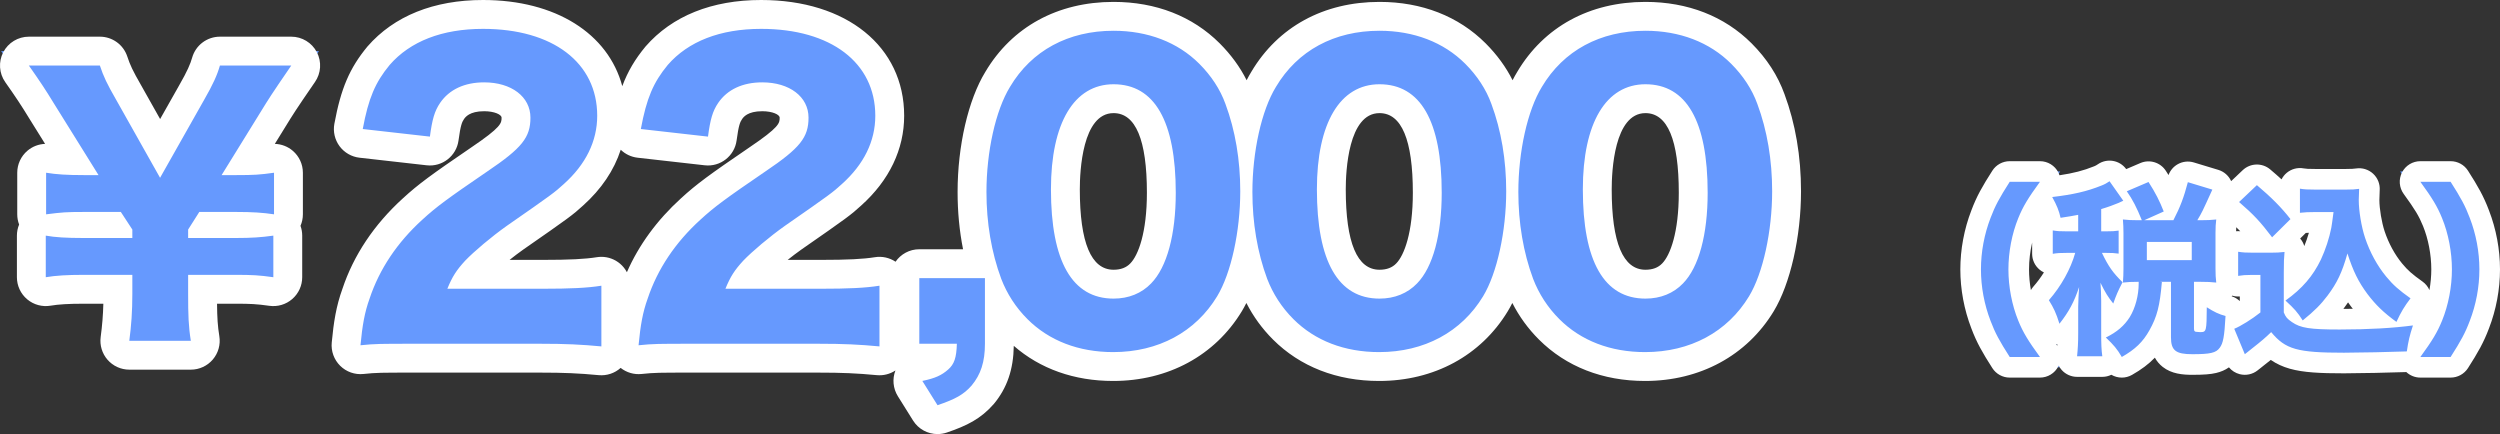
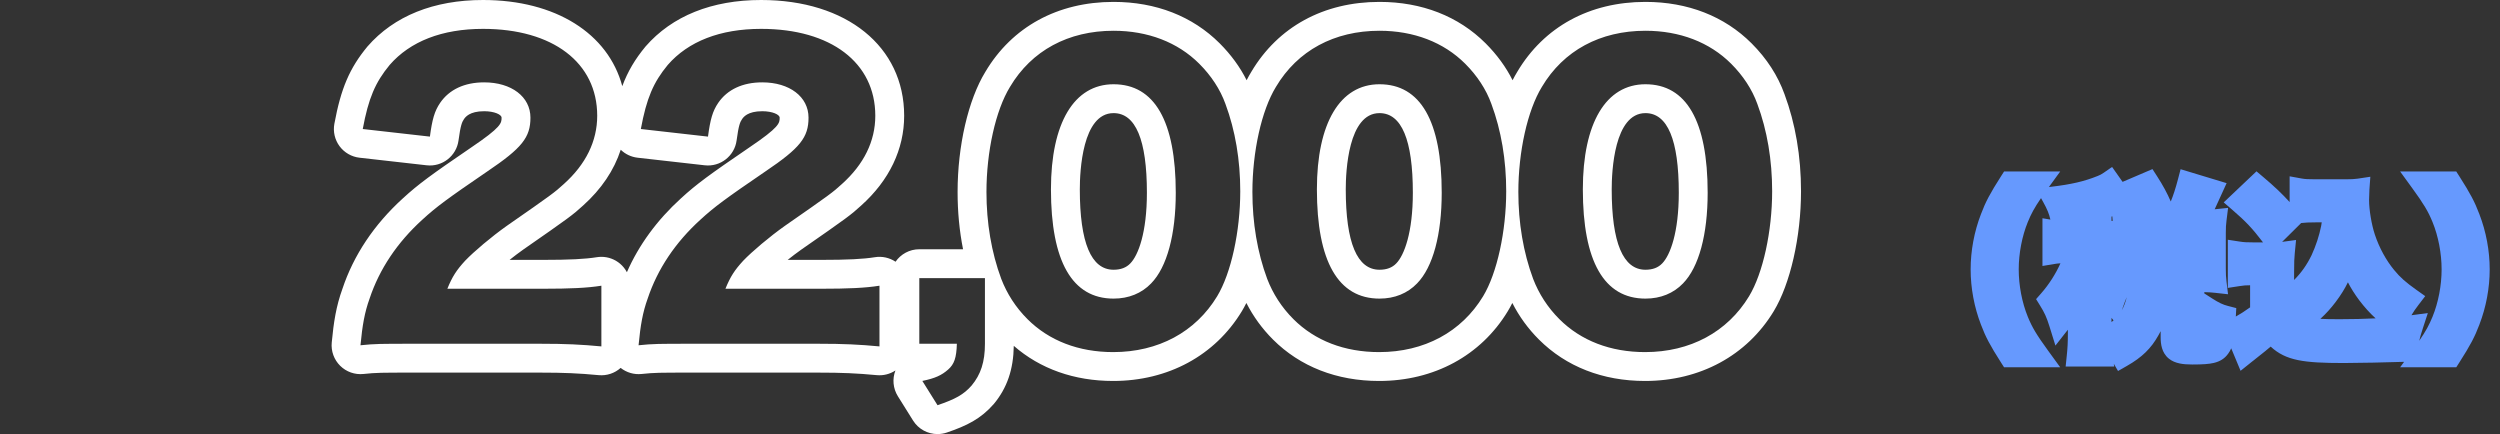
<svg xmlns="http://www.w3.org/2000/svg" width="606.251" height="105.265" viewBox="0 0 606.251 105.265">
  <rect x="0" y="0" width="606.251" height="105.265" fill="#333333" stroke="none" />
  <g id="グループ_32" data-name="グループ 32" transform="translate(-665.184 -3893.572)">
    <g id="パス_117" data-name="パス 117" transform="translate(748 3975)" fill="#6699fe" stroke-linecap="round" stroke-linejoin="round">
-       <path d="M 143.034 21.043 L 141.564 18.691 L 137.884 12.803 L 135.216 8.535 L 140.146 7.52 C 142.84 6.965 143.791 6.447 144.792 5.564 L 144.798 5.559 L 144.803 5.554 C 144.848 5.515 144.893 5.476 144.938 5.432 L 140.116 5.432 L 136.616 5.432 L 136.616 1.932 L 136.616 -13.984 L 136.616 -17.484 L 140.116 -17.484 L 155.138 -17.484 C 154.618 -19.398 154.186 -21.365 153.846 -23.37 C 153.218 -27.077 152.9 -30.945 152.9 -34.868 C 152.9 -39.924 153.462 -45.118 154.525 -49.889 C 155.62 -54.805 157.204 -59.047 159.106 -62.159 C 162.037 -67.087 165.991 -70.92 170.859 -73.551 C 175.667 -76.15 181.172 -77.468 187.22 -77.468 C 191.783 -77.468 196.085 -76.705 200.008 -75.2 C 204.01 -73.665 207.535 -71.39 210.487 -68.439 C 213.797 -65.129 216.206 -61.419 217.648 -57.413 C 218.339 -55.549 218.937 -53.632 219.441 -51.663 C 220.505 -55.827 221.929 -59.428 223.598 -62.159 C 226.529 -67.087 230.483 -70.92 235.351 -73.551 C 240.159 -76.15 245.664 -77.468 251.712 -77.468 C 256.275 -77.468 260.577 -76.705 264.5 -75.2 C 268.502 -73.665 272.027 -71.39 274.979 -68.439 C 278.289 -65.129 280.698 -61.419 282.14 -57.413 C 282.831 -55.549 283.429 -53.632 283.933 -51.663 C 284.997 -55.827 286.421 -59.428 288.09 -62.159 C 291.021 -67.087 294.975 -70.92 299.843 -73.551 C 304.651 -76.15 310.156 -77.468 316.204 -77.468 C 320.767 -77.468 325.069 -76.705 328.992 -75.2 C 332.994 -73.665 336.519 -71.39 339.471 -68.439 C 342.781 -65.129 345.19 -61.419 346.632 -57.413 C 349.154 -50.616 350.432 -43.093 350.432 -35.052 C 350.432 -24.597 348.03 -13.882 344.313 -7.753 C 342.853 -5.346 341.107 -3.166 339.125 -1.274 C 337.151 0.609 334.926 2.222 332.512 3.52 C 327.654 6.132 322.136 7.456 316.112 7.456 C 306.798 7.456 298.752 4.334 292.845 -1.573 C 289.696 -4.722 287.294 -8.413 285.705 -12.544 L 285.698 -12.562 L 285.691 -12.581 C 285.011 -14.413 284.417 -16.313 283.915 -18.267 C 282.876 -14.136 281.479 -10.488 279.821 -7.753 C 278.361 -5.346 276.615 -3.166 274.633 -1.274 C 272.659 0.609 270.434 2.222 268.02 3.52 C 263.162 6.132 257.644 7.456 251.62 7.456 C 242.306 7.456 234.26 4.334 228.353 -1.573 C 225.204 -4.722 222.802 -8.413 221.213 -12.544 L 221.206 -12.562 L 221.199 -12.581 C 220.519 -14.413 219.925 -16.313 219.423 -18.267 C 218.384 -14.136 216.987 -10.488 215.329 -7.753 C 213.869 -5.346 212.123 -3.166 210.141 -1.274 C 208.167 0.609 205.942 2.222 203.528 3.52 C 198.67 6.132 193.152 7.456 187.128 7.456 C 177.814 7.456 169.768 4.334 163.861 -1.573 C 162.209 -3.225 160.763 -5.026 159.532 -6.961 L 159.532 1.932 C 159.532 7.112 158.291 10.921 155.508 14.283 L 155.478 14.321 L 155.446 14.357 C 154.209 15.77 152.893 16.851 151.306 17.759 C 149.884 18.571 148.195 19.286 145.66 20.149 L 143.034 21.043 Z M 316.204 -57.496 C 312.71 -57.496 310.037 -55.861 308.032 -52.499 C 305.737 -48.65 304.524 -42.776 304.524 -35.512 C 304.524 -27.428 305.657 -21.35 307.891 -17.448 C 309.817 -14.083 312.459 -12.516 316.204 -12.516 C 318.911 -12.516 321.126 -13.393 322.789 -15.122 L 322.799 -15.132 L 322.808 -15.142 C 324.282 -16.65 325.514 -19.123 326.373 -22.293 C 327.314 -25.772 327.792 -29.94 327.792 -34.684 C 327.792 -38.78 327.491 -42.406 326.896 -45.463 C 326.335 -48.349 325.508 -50.756 324.439 -52.617 C 322.527 -55.946 319.91 -57.496 316.204 -57.496 Z M 251.712 -57.496 C 248.218 -57.496 245.545 -55.861 243.54 -52.499 C 241.245 -48.65 240.032 -42.776 240.032 -35.512 C 240.032 -27.428 241.165 -21.35 243.399 -17.448 C 245.325 -14.083 247.967 -12.516 251.712 -12.516 C 254.419 -12.516 256.634 -13.393 258.297 -15.122 L 258.307 -15.132 L 258.316 -15.142 C 259.79 -16.65 261.022 -19.123 261.881 -22.293 C 262.822 -25.772 263.3 -29.94 263.3 -34.684 C 263.3 -38.78 262.999 -42.406 262.404 -45.463 C 261.843 -48.349 261.016 -50.756 259.947 -52.617 C 258.035 -55.946 255.418 -57.496 251.712 -57.496 Z M 187.22 -57.496 C 183.726 -57.496 181.053 -55.861 179.048 -52.499 C 176.753 -48.65 175.54 -42.776 175.54 -35.512 C 175.54 -27.428 176.673 -21.35 178.907 -17.448 C 180.833 -14.083 183.475 -12.516 187.22 -12.516 C 189.927 -12.516 192.142 -13.393 193.805 -15.122 L 193.815 -15.132 L 193.824 -15.142 C 195.298 -16.65 196.53 -19.123 197.389 -22.293 C 198.33 -25.772 198.808 -29.94 198.808 -34.684 C 198.808 -38.78 198.507 -42.406 197.912 -45.463 C 197.351 -48.349 196.524 -50.756 195.455 -52.617 C 193.543 -55.946 190.926 -57.496 187.22 -57.496 Z M 133.956 6.422 L 130.127 6.061 C 125.146 5.591 121.491 5.432 115.644 5.432 L 84.824 5.432 C 77.106 5.432 75.716 5.432 72.402 5.781 L 68.15 6.228 L 68.551 1.971 C 68.986 -2.632 69.537 -6.271 70.937 -10.164 C 73.515 -17.871 78.135 -24.792 84.671 -30.736 C 88.329 -34.097 91.397 -36.314 100.791 -42.727 L 100.799 -42.733 L 100.808 -42.738 C 104.933 -45.518 107.218 -47.361 108.449 -48.899 C 109.423 -50.117 109.752 -51.127 109.752 -52.9 C 109.752 -56.393 105.873 -57.956 102.028 -57.956 C 100.173 -57.956 98.552 -57.638 97.209 -57.009 C 95.989 -56.438 94.992 -55.599 94.247 -54.515 C 93.268 -53.079 92.84 -51.58 92.341 -47.837 L 91.888 -44.437 L 88.479 -44.822 L 72.195 -46.662 L 68.463 -47.084 L 69.147 -50.777 C 69.907 -54.882 70.736 -57.875 71.836 -60.482 C 72.959 -63.144 74.373 -65.437 76.422 -67.917 L 76.451 -67.952 L 76.481 -67.987 C 79.338 -71.268 82.981 -73.782 87.307 -75.46 C 91.529 -77.098 96.389 -77.928 101.752 -77.928 C 110.83 -77.928 118.546 -75.709 124.065 -71.51 C 126.916 -69.341 129.126 -66.692 130.636 -63.635 C 132.167 -60.534 132.944 -57.077 132.944 -53.36 C 132.944 -49.759 132.135 -46.281 130.54 -43.023 C 128.989 -39.856 126.688 -36.89 123.699 -34.207 C 121.313 -32.021 120.369 -31.328 109.555 -23.813 C 105.705 -21.088 101.759 -17.671 99.979 -15.819 C 99.684 -15.499 99.417 -15.198 99.172 -14.908 L 116.38 -14.908 C 122.954 -14.908 126.87 -15.108 129.896 -15.599 L 133.956 -16.257 L 133.956 -12.144 L 133.956 2.576 L 133.956 6.422 Z M 66.52 6.422 L 62.691 6.061 C 57.71 5.591 54.055 5.432 48.208 5.432 L 17.388 5.432 C 9.67 5.432 8.28 5.432 4.966 5.781 L 0.714 6.228 L 1.115 1.971 C 1.55 -2.632 2.101 -6.271 3.501 -10.164 C 6.079 -17.871 10.699 -24.792 17.235 -30.736 C 20.893 -34.097 23.961 -36.314 33.355 -42.727 L 33.363 -42.733 L 33.372 -42.738 C 37.497 -45.518 39.782 -47.361 41.013 -48.899 C 41.987 -50.117 42.316 -51.127 42.316 -52.9 C 42.316 -56.393 38.437 -57.956 34.592 -57.956 C 32.737 -57.956 31.116 -57.638 29.773 -57.009 C 28.553 -56.438 27.556 -55.599 26.811 -54.515 C 25.832 -53.079 25.404 -51.58 24.905 -47.837 L 24.452 -44.437 L 21.043 -44.822 L 4.759 -46.662 L 1.027 -47.084 L 1.711 -50.777 C 2.471 -54.882 3.3 -57.875 4.4 -60.482 C 5.523 -63.144 6.937 -65.437 8.986 -67.917 L 9.015 -67.952 L 9.045 -67.987 C 11.902 -71.268 15.545 -73.782 19.871 -75.46 C 24.093 -77.098 28.953 -77.928 34.316 -77.928 C 43.394 -77.928 51.11 -75.709 56.629 -71.51 C 59.48 -69.341 61.69 -66.692 63.2 -63.635 C 64.731 -60.534 65.508 -57.077 65.508 -53.36 C 65.508 -49.759 64.699 -46.281 63.104 -43.023 C 61.553 -39.856 59.252 -36.89 56.263 -34.207 C 53.877 -32.021 52.933 -31.328 42.119 -23.813 C 38.269 -21.088 34.323 -17.671 32.543 -15.819 C 32.248 -15.499 31.981 -15.198 31.736 -14.908 L 48.944 -14.908 C 55.518 -14.908 59.434 -15.108 62.46 -15.599 L 66.52 -16.257 L 66.52 -12.144 L 66.52 2.576 L 66.52 6.422 Z" stroke="none" />
      <path d="M 144.532 16.836 C 148.856 15.364 150.88 14.26 152.812 12.052 C 155.02 9.384 156.032 6.348 156.032 1.932 L 156.032 -13.984 L 140.116 -13.984 L 140.116 1.932 L 149.224 1.932 C 149.132 5.336 148.58 6.9 147.108 8.188 C 145.544 9.568 143.98 10.304 140.852 10.948 L 144.532 16.836 M 316.112 3.956 C 327.06 3.956 336.076 -0.92 341.32 -9.568 C 344.724 -15.18 346.932 -25.392 346.932 -35.052 C 346.932 -42.596 345.736 -49.772 343.344 -56.212 C 342.056 -59.8 339.848 -63.112 336.996 -65.964 C 331.752 -71.208 324.484 -73.968 316.204 -73.968 C 305.256 -73.968 296.332 -69.184 291.088 -60.352 C 287.592 -54.648 285.384 -44.62 285.384 -34.868 C 285.384 -27.416 286.58 -20.24 288.972 -13.8 C 290.352 -10.212 292.468 -6.9 295.32 -4.048 C 300.564 1.196 307.74 3.956 316.112 3.956 M 316.204 -60.996 C 326.14 -60.996 331.292 -52.072 331.292 -34.684 C 331.292 -24.564 329.176 -16.652 325.312 -12.696 C 323.012 -10.304 319.884 -9.016 316.204 -9.016 C 306.176 -9.016 301.024 -18.032 301.024 -35.512 C 301.024 -51.612 306.636 -60.996 316.204 -60.996 M 251.62 3.956 C 262.568 3.956 271.584 -0.92 276.828 -9.568 C 280.232 -15.18 282.44 -25.392 282.44 -35.052 C 282.44 -42.596 281.244 -49.772 278.852 -56.212 C 277.564 -59.8 275.356 -63.112 272.504 -65.964 C 267.26 -71.208 259.992 -73.968 251.712 -73.968 C 240.764 -73.968 231.84 -69.184 226.596 -60.352 C 223.1 -54.648 220.892 -44.62 220.892 -34.868 C 220.892 -27.416 222.088 -20.24 224.48 -13.8 C 225.86 -10.212 227.976 -6.9 230.828 -4.048 C 236.072 1.196 243.248 3.956 251.62 3.956 M 251.712 -60.996 C 261.648 -60.996 266.8 -52.072 266.8 -34.684 C 266.8 -24.564 264.684 -16.652 260.82 -12.696 C 258.52 -10.304 255.392 -9.016 251.712 -9.016 C 241.684 -9.016 236.532 -18.032 236.532 -35.512 C 236.532 -51.612 242.144 -60.996 251.712 -60.996 M 187.128 3.956 C 198.076 3.956 207.092 -0.92 212.336 -9.568 C 215.74 -15.18 217.948 -25.392 217.948 -35.052 C 217.948 -42.596 216.752 -49.772 214.36 -56.212 C 213.072 -59.8 210.864 -63.112 208.012 -65.964 C 202.768 -71.208 195.5 -73.968 187.22 -73.968 C 176.272 -73.968 167.348 -69.184 162.104 -60.352 C 158.608 -54.648 156.4 -44.62 156.4 -34.868 C 156.4 -27.416 157.596 -20.24 159.988 -13.8 C 161.368 -10.212 163.484 -6.9 166.336 -4.048 C 171.58 1.196 178.756 3.956 187.128 3.956 M 187.22 -60.996 C 197.156 -60.996 202.308 -52.072 202.308 -34.684 C 202.308 -24.564 200.192 -16.652 196.328 -12.696 C 194.028 -10.304 190.9 -9.016 187.22 -9.016 C 177.192 -9.016 172.04 -18.032 172.04 -35.512 C 172.04 -51.612 177.652 -60.996 187.22 -60.996 M 130.456 2.576 L 130.456 -12.144 C 127.052 -11.592 122.728 -11.408 116.38 -11.408 L 93.104 -11.408 C 94.3 -14.352 95.312 -15.916 97.428 -18.216 C 99.544 -20.424 103.776 -24.012 107.548 -26.68 C 118.404 -34.224 119.14 -34.776 121.348 -36.8 C 126.684 -41.584 129.444 -47.196 129.444 -53.36 C 129.444 -66.24 118.68 -74.428 101.752 -74.428 C 91.816 -74.428 84.088 -71.392 79.12 -65.688 C 75.624 -61.456 73.968 -57.592 72.588 -50.14 L 88.872 -48.3 C 89.424 -52.44 89.976 -54.464 91.356 -56.488 C 93.564 -59.708 97.244 -61.456 102.028 -61.456 C 108.652 -61.456 113.252 -57.96 113.252 -52.9 C 113.252 -48.116 111.228 -45.54 102.764 -39.836 C 93.196 -33.304 90.436 -31.28 87.032 -28.152 C 80.96 -22.632 76.636 -16.192 74.244 -9.016 C 73.048 -5.704 72.496 -2.576 72.036 2.3 C 75.532 1.932 77.004 1.932 84.824 1.932 L 115.644 1.932 C 121.808 1.932 125.58 2.116 130.456 2.576 M 63.02 2.576 L 63.02 -12.144 C 59.616 -11.592 55.292 -11.408 48.944 -11.408 L 25.668 -11.408 C 26.864 -14.352 27.876 -15.916 29.992 -18.216 C 32.108 -20.424 36.34 -24.012 40.112 -26.68 C 50.968 -34.224 51.704 -34.776 53.912 -36.8 C 59.248 -41.584 62.008 -47.196 62.008 -53.36 C 62.008 -66.24 51.244 -74.428 34.316 -74.428 C 24.38 -74.428 16.652 -71.392 11.684 -65.688 C 8.188 -61.456 6.532 -57.592 5.152 -50.14 L 21.436 -48.3 C 21.988 -52.44 22.54 -54.464 23.92 -56.488 C 26.128 -59.708 29.808 -61.456 34.592 -61.456 C 41.216 -61.456 45.816 -57.96 45.816 -52.9 C 45.816 -48.116 43.792 -45.54 35.328 -39.836 C 25.76 -33.304 23 -31.28 19.596 -28.152 C 13.524 -22.632 9.2 -16.192 6.808 -9.016 C 5.612 -5.704 5.06 -2.576 4.6 2.3 C 8.096 1.932 9.568 1.932 17.388 1.932 L 48.208 1.932 C 54.372 1.932 58.144 2.116 63.02 2.576 M 144.533 23.837 C 142.171 23.837 139.903 22.637 138.596 20.546 L 134.916 14.658 C 133.742 12.78 133.529 10.462 134.33 8.407 C 133.003 9.288 131.405 9.697 129.799 9.545 C 124.94 9.087 121.368 8.932 115.644 8.932 L 84.824 8.932 C 77.088 8.932 75.899 8.932 72.769 9.262 C 70.939 9.454 69.118 8.918 67.692 7.789 C 66.239 9.091 64.307 9.728 62.363 9.545 C 57.504 9.087 53.932 8.932 48.208 8.932 L 17.388 8.932 C 9.652 8.932 8.463 8.932 5.333 9.262 C 3.245 9.481 1.169 8.753 -0.323 7.276 C -1.815 5.8 -2.566 3.732 -2.369 1.643 C -1.907 -3.25 -1.313 -7.138 0.224 -11.394 C 2.935 -19.532 7.887 -26.968 14.887 -33.332 C 18.684 -36.82 21.817 -39.088 31.381 -45.617 C 38.816 -50.628 38.816 -51.581 38.816 -52.9 C 38.816 -53.636 37.081 -54.456 34.592 -54.456 C 31.014 -54.456 30.02 -53.006 29.693 -52.529 C 29.238 -51.862 28.87 -51.091 28.375 -47.375 C 27.871 -43.597 24.437 -40.916 20.65 -41.344 L 4.366 -43.184 C 2.436 -43.402 0.683 -44.413 -0.473 -45.973 C -1.629 -47.534 -2.085 -49.505 -1.731 -51.415 C -0.14 -60.004 1.958 -64.905 6.287 -70.146 C 12.754 -77.575 22.406 -81.428 34.316 -81.428 C 51.948 -81.428 64.664 -73.284 68.088 -60.536 C 69.436 -64.155 71.201 -67.093 73.723 -70.146 C 80.19 -77.575 89.842 -81.428 101.752 -81.428 C 122.502 -81.428 136.444 -70.148 136.444 -53.36 C 136.444 -45.23 132.84 -37.701 126.021 -31.588 C 123.519 -29.294 122.568 -28.593 111.543 -20.932 C 110.435 -20.148 109.293 -19.282 108.195 -18.408 L 116.38 -18.408 C 122.67 -18.408 126.544 -18.601 129.336 -19.054 C 131.096 -19.339 132.888 -18.941 134.353 -17.959 C 135.616 -19.787 137.726 -20.984 140.116 -20.984 L 150.723 -20.984 C 149.842 -25.432 149.4 -30.069 149.4 -34.868 C 149.4 -46.065 151.981 -57.231 156.136 -64.01 C 162.61 -74.916 173.668 -80.968 187.22 -80.968 C 197.483 -80.968 206.384 -77.491 212.962 -70.914 C 215.699 -68.176 217.886 -65.181 219.493 -61.974 C 219.857 -62.69 220.235 -63.369 220.628 -64.01 C 227.102 -74.916 238.16 -80.968 251.712 -80.968 C 261.975 -80.968 270.876 -77.491 277.454 -70.914 C 280.191 -68.176 282.378 -65.181 283.985 -61.974 C 284.349 -62.69 284.727 -63.369 285.12 -64.01 C 291.594 -74.916 302.652 -80.968 316.204 -80.968 C 326.467 -80.968 335.368 -77.491 341.946 -70.914 C 345.629 -67.231 348.316 -63.08 349.932 -58.577 C 352.577 -51.457 353.932 -43.518 353.932 -35.052 C 353.932 -24.003 351.331 -12.575 347.305 -5.938 C 340.795 4.798 329.425 10.956 316.112 10.956 C 305.849 10.956 296.948 7.479 290.37 0.902 C 287.742 -1.726 285.582 -4.695 283.922 -7.956 C 283.566 -7.243 283.196 -6.569 282.813 -5.938 C 276.303 4.798 264.933 10.956 251.62 10.956 C 241.357 10.956 232.456 7.479 225.878 0.902 C 223.25 -1.726 221.09 -4.695 219.43 -7.956 C 219.074 -7.243 218.704 -6.569 218.321 -5.938 C 211.811 4.798 200.441 10.956 187.128 10.956 C 177.696 10.956 169.413 8.019 163.028 2.438 C 162.944 8.165 161.405 12.648 158.205 16.515 C 154.998 20.184 151.606 21.822 146.788 23.463 C 146.046 23.715 145.284 23.837 144.533 23.837 Z M 63.02 -19.144 C 64.67 -19.144 66.281 -18.56 67.556 -17.475 C 68.24 -16.893 68.797 -16.193 69.208 -15.417 C 72.085 -21.989 76.494 -28.032 82.323 -33.332 C 86.12 -36.82 89.253 -39.088 98.817 -45.617 C 106.252 -50.628 106.252 -51.581 106.252 -52.9 C 106.252 -53.636 104.517 -54.456 102.028 -54.456 C 98.45 -54.456 97.456 -53.006 97.129 -52.529 C 96.674 -51.862 96.306 -51.091 95.811 -47.375 C 95.307 -43.597 91.873 -40.916 88.086 -41.344 L 71.802 -43.184 C 70.252 -43.359 68.816 -44.045 67.712 -45.117 C 66.107 -40.156 63.028 -35.572 58.585 -31.588 C 56.083 -29.294 55.132 -28.593 44.107 -20.932 C 42.999 -20.148 41.857 -19.282 40.759 -18.408 L 48.944 -18.408 C 55.234 -18.408 59.108 -18.601 61.9 -19.054 C 62.273 -19.114 62.648 -19.144 63.02 -19.144 Z M 316.204 -53.996 C 308.614 -53.996 308.024 -39.848 308.024 -35.512 C 308.024 -22.575 310.776 -16.016 316.204 -16.016 C 317.946 -16.016 319.275 -16.517 320.266 -17.548 C 322.232 -19.561 324.292 -25.089 324.292 -34.684 C 324.292 -47.499 321.571 -53.996 316.204 -53.996 Z M 251.712 -53.996 C 244.122 -53.996 243.532 -39.848 243.532 -35.512 C 243.532 -22.575 246.284 -16.016 251.712 -16.016 C 253.454 -16.016 254.783 -16.517 255.774 -17.548 C 257.74 -19.561 259.8 -25.089 259.8 -34.684 C 259.8 -47.499 257.079 -53.996 251.712 -53.996 Z M 187.22 -53.996 C 179.63 -53.996 179.04 -39.848 179.04 -35.512 C 179.04 -22.575 181.792 -16.016 187.22 -16.016 C 188.962 -16.016 190.291 -16.517 191.282 -17.548 C 193.248 -19.561 195.308 -25.089 195.308 -34.684 C 195.308 -47.499 192.587 -53.996 187.22 -53.996 Z" stroke="none" fill="#fff" />
    </g>
    <g id="パス_119" data-name="パス 119" transform="translate(1116 3976)" fill="#6699fe" stroke-linecap="round" stroke-linejoin="round">
      <path d="M 62.804 7.539 L 61.78 5.777 L 61.878 6.46 L 58.995 6.46 L 52.875 6.46 L 50.105 6.46 L 50.388 3.705 C 50.558 2.043 50.645 0.75 50.645 -1.71 L 50.645 -2.472 C 50.619 -2.438 50.593 -2.405 50.567 -2.372 L 47.625 1.378 L 46.212 -3.174 C 45.462 -5.591 44.957 -6.622 43.909 -8.314 L 42.934 -9.89 L 44.158 -11.282 C 46.048 -13.43 47.693 -16.009 48.844 -18.575 C 48.31 -18.547 47.892 -18.498 47.391 -18.414 L 44.48 -17.929 L 44.48 -20.88 L 44.48 -26.55 L 44.48 -29.501 L 46.405 -29.18 C 46.098 -30.554 45.634 -31.682 44.66 -33.436 L 44.133 -34.384 C 42.536 -32.052 41.726 -30.549 40.926 -28.579 L 40.925 -28.576 L 40.923 -28.572 C 39.526 -25.162 38.725 -20.98 38.725 -17.1 C 38.725 -13.22 39.526 -9.038 40.923 -5.628 L 40.925 -5.624 L 40.926 -5.621 C 41.978 -3.032 43.047 -1.25 45.897 2.67 L 48.784 6.64 L 43.875 6.64 L 36.54 6.64 L 35.171 6.64 L 34.434 5.487 C 31.775 1.329 30.682 -0.735 29.569 -3.699 C 27.931 -7.943 27.065 -12.577 27.065 -17.1 C 27.065 -21.623 27.931 -26.257 29.569 -30.501 C 30.682 -33.465 31.775 -35.529 34.434 -39.687 L 35.171 -40.84 L 36.54 -40.84 L 43.875 -40.84 L 48.784 -40.84 L 46.045 -37.073 L 46.554 -37.133 C 51.458 -37.707 54.632 -38.443 57.876 -39.757 L 57.907 -39.769 L 57.937 -39.781 C 58.394 -39.952 58.836 -40.19 59.327 -40.53 L 61.365 -41.942 L 62.793 -39.915 L 63.913 -38.327 L 63.953 -38.344 L 69.218 -40.594 L 71.159 -41.423 L 72.302 -39.649 C 73.699 -37.479 74.686 -35.666 75.597 -33.561 C 76.251 -35.165 76.777 -36.81 77.322 -38.885 L 77.981 -41.395 L 80.465 -40.643 L 86.405 -38.843 L 89.139 -38.014 L 87.955 -35.414 C 87.194 -33.743 86.658 -32.564 86.247 -31.679 C 86.287 -31.683 86.327 -31.688 86.368 -31.692 L 89.496 -32.015 L 89.106 -28.895 C 88.981 -27.898 88.945 -27.241 88.945 -25.965 L 88.945 -17.28 C 88.945 -15.958 88.983 -15.239 89.107 -14.203 L 89.483 -11.072 L 86.349 -11.42 C 85.492 -11.516 84.725 -11.563 83.725 -11.579 L 83.725 -11.277 L 85.679 -10.025 C 87.27 -9.005 88.233 -8.551 89.498 -8.226 L 91.481 -7.716 L 91.371 -5.671 C 91.371 -5.67 91.371 -5.668 91.371 -5.667 C 92.382 -6.227 93.662 -7.038 94.835 -7.896 L 94.835 -13.25 C 93.807 -13.249 93.354 -13.214 92.315 -13.054 L 89.435 -12.611 L 89.435 -15.525 L 89.435 -21.375 L 89.435 -24.289 L 92.315 -23.846 C 93.339 -23.688 93.98 -23.65 95.58 -23.65 L 97.968 -23.65 C 95.329 -27.108 93.819 -28.703 90.527 -31.542 L 88.434 -33.347 L 90.44 -35.249 L 94.76 -39.344 L 96.383 -40.883 L 98.093 -39.44 C 100.658 -37.275 102.67 -35.37 104.42 -33.43 L 104.42 -36.675 L 104.42 -39.671 L 107.367 -39.135 C 108.146 -38.993 108.924 -38.95 110.7 -38.95 L 117.99 -38.95 C 119.374 -38.95 120.164 -38.991 120.904 -39.102 L 123.991 -39.565 L 123.769 -36.452 C 123.727 -35.871 123.685 -34.495 123.685 -33.93 C 123.685 -31.545 124.288 -27.938 125.087 -25.541 C 126.145 -22.364 127.809 -19.31 129.771 -16.939 L 129.774 -16.936 L 129.776 -16.933 C 131.25 -15.14 132.514 -14.016 135.187 -12.119 L 137.303 -10.617 L 135.723 -8.558 C 134.996 -7.61 134.456 -6.835 133.955 -5.983 C 133.967 -5.984 133.979 -5.986 133.991 -5.988 L 137.94 -6.519 L 136.701 -2.732 C 136.319 -1.565 136.057 -0.679 135.847 0.212 C 137.457 -2.136 138.27 -3.643 139.074 -5.621 L 139.075 -5.624 L 139.077 -5.628 C 140.474 -9.038 141.275 -13.22 141.275 -17.1 C 141.275 -20.98 140.474 -25.162 139.077 -28.572 L 139.075 -28.576 L 139.074 -28.579 C 138.022 -31.168 136.953 -32.95 134.103 -36.87 L 131.216 -40.84 L 136.125 -40.84 L 143.46 -40.84 L 144.829 -40.84 L 145.566 -39.687 C 148.225 -35.529 149.318 -33.465 150.431 -30.501 C 152.069 -26.257 152.935 -21.623 152.935 -17.1 C 152.935 -12.577 152.069 -7.943 150.431 -3.699 C 149.318 -0.735 148.225 1.329 145.566 5.487 L 144.829 6.64 L 143.46 6.64 L 136.125 6.64 L 131.216 6.64 L 132.178 5.317 C 128.368 5.45 120.672 5.605 117.585 5.605 C 107.815 5.605 103.525 5.034 99.819 1.623 C 99.001 2.334 98.097 3.067 96.848 4.041 L 96.841 4.046 L 96.834 4.052 C 96.288 4.472 96.044 4.675 95.785 4.891 L 95.736 4.932 L 95.685 4.97 C 95.461 5.138 95.391 5.195 95.284 5.282 C 95.236 5.321 95.183 5.364 95.117 5.417 L 92.523 7.492 L 91.247 4.425 L 90.254 2.04 C 90.047 2.531 89.799 2.961 89.497 3.367 C 88.667 4.518 87.561 5.222 86.02 5.584 C 84.867 5.855 83.36 5.965 80.82 5.965 C 79.598 5.965 78.649 5.889 77.832 5.726 C 76.758 5.512 75.891 5.137 75.184 4.58 C 73.356 3.141 73.145 0.917 73.145 -0.63 L 73.145 -2.122 C 72.977 -1.792 72.798 -1.461 72.609 -1.124 C 70.831 2.075 68.614 4.23 64.957 6.312 L 62.804 7.539 Z M 61.225 -5.349 L 61.225 -4.326 C 61.396 -4.458 61.56 -4.593 61.719 -4.732 L 61.225 -5.349 Z M 111.878 -5.107 C 113.107 -5.047 114.63 -5.02 116.55 -5.02 C 119.619 -5.02 122.547 -5.09 125.27 -5.227 C 123.822 -6.548 122.595 -7.917 121.312 -9.599 L 121.302 -9.612 L 121.293 -9.625 C 120.205 -11.09 119.328 -12.465 118.554 -13.969 C 117.762 -12.338 116.831 -10.863 115.625 -9.255 L 115.623 -9.252 L 115.62 -9.248 C 114.45 -7.699 113.349 -6.465 111.878 -5.107 Z M 64.922 -10.372 C 64.619 -9.679 64.369 -9.009 64.007 -7.985 L 63.722 -7.183 C 64.236 -8.11 64.646 -9.213 64.922 -10.372 Z M 105.978 -24.234 L 105.673 -21.089 C 105.555 -19.862 105.505 -18.93 105.505 -16.335 L 105.505 -14.538 C 107.277 -16.309 108.623 -18.236 109.745 -20.554 C 110.785 -22.805 111.61 -25.319 112.067 -27.638 C 112.113 -27.901 112.155 -28.159 112.205 -28.505 L 110.7 -28.505 C 109.167 -28.505 108.191 -28.46 107.218 -28.343 L 107.217 -28.343 L 106.384 -27.518 L 102.604 -23.776 C 102.687 -23.786 102.768 -23.796 102.847 -23.807 L 105.978 -24.234 Z M 61.225 -29.9 L 61.225 -28.848 C 61.326 -28.852 61.42 -28.856 61.51 -28.862 C 61.506 -28.907 61.502 -28.952 61.499 -28.997 L 61.418 -29.967 C 61.355 -29.945 61.29 -29.923 61.225 -29.9 Z" stroke="none" />
-       <path d="M 143.46 4.14 C 145.935 0.27 147.015 -1.71 148.095 -4.59 C 149.625 -8.55 150.435 -12.825 150.435 -17.1 C 150.435 -21.375 149.625 -25.65 148.095 -29.61 C 147.015 -32.49 145.935 -34.47 143.46 -38.34 L 136.125 -38.34 C 139.005 -34.38 140.22 -32.4 141.39 -29.52 C 142.92 -25.785 143.775 -21.285 143.775 -17.1 C 143.775 -12.915 142.92 -8.415 141.39 -4.68 C 140.22 -1.8 139.005 0.18 136.125 4.14 L 143.46 4.14 M 63.72 4.14 C 66.96 2.295 68.85 0.495 70.425 -2.34 C 72.27 -5.625 72.945 -8.235 73.44 -14.04 L 72.99 -14.085 L 75.645 -14.085 L 75.645 -0.63 C 75.645 2.565 76.815 3.465 80.82 3.465 C 85.185 3.465 86.58 3.15 87.48 1.89 C 88.29 0.81 88.605 -0.765 88.875 -5.805 C 87.3 -6.21 86.085 -6.795 84.33 -7.92 C 84.285 -2.16 84.24 -1.89 82.8 -1.89 C 82.8 -1.89 82.71 -1.89 82.665 -1.89 C 82.575 -1.89 82.35 -1.89 82.08 -1.935 C 81.405 -1.935 81.225 -2.115 81.225 -2.745 L 81.225 -14.085 L 82.89 -14.085 C 84.375 -14.085 85.41 -14.04 86.625 -13.905 C 86.49 -15.03 86.445 -15.84 86.445 -17.28 L 86.445 -25.965 C 86.445 -27.36 86.49 -28.125 86.625 -29.205 C 85.32 -29.07 84.51 -29.025 82.89 -29.025 L 82.035 -29.025 C 83.16 -30.915 83.16 -30.915 85.68 -36.45 L 79.74 -38.25 C 78.795 -34.65 77.895 -32.22 76.23 -29.025 L 69.165 -29.025 L 73.89 -31.14 C 72.9 -33.66 71.91 -35.64 70.2 -38.295 L 64.935 -36.045 C 66.375 -33.975 67.32 -32.13 68.58 -29.025 L 67.59 -29.025 C 66.06 -29.025 65.25 -29.07 63.99 -29.205 C 64.08 -28.125 64.125 -27 64.125 -25.92 L 64.125 -17.28 C 64.125 -16.02 64.08 -15.03 63.99 -13.905 C 65.16 -14.04 66.06 -14.085 67.545 -14.085 L 67.815 -14.085 C 67.815 -13.905 67.815 -13.68 67.815 -13.635 C 67.815 -10.8 67.005 -7.74 65.655 -5.535 C 64.35 -3.465 62.55 -1.89 59.85 -0.585 C 61.785 1.26 62.595 2.205 63.72 4.14 M 69.795 -23.76 L 80.685 -23.76 L 80.685 -19.35 L 69.795 -19.35 L 69.795 -23.76 M 43.875 4.14 C 40.995 0.18 39.78 -1.8 38.61 -4.68 C 37.08 -8.415 36.225 -12.915 36.225 -17.1 C 36.225 -21.285 37.08 -25.785 38.61 -29.52 C 39.78 -32.4 40.995 -34.38 43.875 -38.34 L 36.54 -38.34 C 34.065 -34.47 32.985 -32.49 31.905 -29.61 C 30.375 -25.65 29.565 -21.33 29.565 -17.1 C 29.565 -12.87 30.375 -8.55 31.905 -4.59 C 32.985 -1.71 34.065 0.27 36.54 4.14 L 43.875 4.14 M 58.995 3.96 C 58.77 2.385 58.725 0.99 58.725 -1.71 L 58.725 -9.495 C 58.725 -10.71 58.635 -12.915 58.545 -13.86 C 59.76 -11.385 60.39 -10.395 61.65 -8.82 C 62.415 -10.98 62.73 -11.7 63.9 -13.995 C 61.56 -16.29 60.48 -17.82 58.905 -21.105 L 59.805 -21.105 C 61.245 -21.105 62.055 -21.06 62.955 -20.925 L 62.955 -26.505 C 62.1 -26.37 61.335 -26.325 59.805 -26.325 L 58.725 -26.325 L 58.725 -31.725 C 60.66 -32.31 61.56 -32.67 62.91 -33.21 C 63.72 -33.57 63.72 -33.57 64.08 -33.75 L 60.75 -38.475 C 60.165 -38.07 59.535 -37.71 58.815 -37.44 C 55.26 -36 51.84 -35.235 46.845 -34.65 C 47.97 -32.625 48.51 -31.275 48.87 -29.61 C 51.03 -29.925 51.66 -30.06 53.145 -30.33 L 53.145 -26.325 L 50.49 -26.325 C 48.735 -26.325 48.06 -26.37 46.98 -26.55 L 46.98 -20.88 C 48.06 -21.06 48.825 -21.105 50.49 -21.105 L 52.425 -21.105 C 51.345 -17.235 49.005 -13.005 46.035 -9.63 C 47.205 -7.74 47.79 -6.525 48.6 -3.915 C 50.895 -6.84 52.155 -9.18 53.37 -12.825 C 53.28 -11.745 53.145 -8.955 53.145 -8.055 L 53.145 -1.71 C 53.145 0.81 53.055 2.205 52.875 3.96 L 58.995 3.96 M 93.555 3.465 C 93.78 3.285 93.825 3.24 94.185 2.97 C 94.455 2.745 94.725 2.52 95.31 2.07 C 97.56 0.315 98.595 -0.585 99.945 -1.89 C 103.41 2.295 106.29 3.105 117.585 3.105 C 120.915 3.105 129.51 2.925 132.84 2.79 C 133.2 0.315 133.515 -1.035 134.325 -3.51 C 129.645 -2.88 123.615 -2.52 116.55 -2.52 C 109.35 -2.52 107.055 -2.88 104.985 -4.32 C 103.815 -5.13 103.5 -5.49 103.005 -6.66 L 103.005 -16.335 C 103.005 -18.9 103.05 -19.935 103.185 -21.33 C 102.195 -21.195 101.07 -21.15 99.765 -21.15 L 95.58 -21.15 C 93.87 -21.15 93.105 -21.195 91.935 -21.375 L 91.935 -15.525 C 93.105 -15.705 93.69 -15.75 94.86 -15.75 L 97.335 -15.75 L 97.335 -6.66 C 95.31 -5.04 92.475 -3.285 90.99 -2.7 L 93.555 3.465 M 130.32 -4.365 C 131.445 -6.795 132.255 -8.145 133.74 -10.08 C 130.95 -12.06 129.51 -13.32 127.845 -15.345 C 125.685 -17.955 123.885 -21.24 122.715 -24.75 C 121.815 -27.45 121.185 -31.32 121.185 -33.93 C 121.185 -34.56 121.23 -36 121.275 -36.63 C 120.375 -36.495 119.475 -36.45 117.99 -36.45 L 110.7 -36.45 C 108.855 -36.45 107.91 -36.495 106.92 -36.675 L 106.92 -30.825 C 108.045 -30.96 109.125 -31.005 110.7 -31.005 L 115.065 -31.005 C 114.75 -28.62 114.66 -27.945 114.525 -27.18 C 114.03 -24.66 113.13 -21.915 112.005 -19.485 C 110.07 -15.48 107.505 -12.465 103.41 -9.54 C 105.615 -7.515 106.29 -6.75 107.595 -4.725 C 110.475 -7.065 111.96 -8.55 113.625 -10.755 C 115.92 -13.815 117.135 -16.335 118.44 -20.97 C 119.835 -16.65 121.095 -14.085 123.3 -11.115 C 125.325 -8.46 127.17 -6.66 130.32 -4.365 M 100.17 -24.885 L 104.625 -29.295 C 102.42 -32.13 99.945 -34.605 96.48 -37.53 L 92.16 -33.435 C 95.76 -30.33 97.335 -28.62 100.17 -24.885 M 63.725 9.141 C 62.834 9.141 61.957 8.903 61.189 8.453 C 60.513 8.783 59.764 8.96 58.995 8.96 L 52.875 8.96 C 51.46 8.96 50.112 8.361 49.163 7.31 C 48.866 6.98 48.616 6.616 48.419 6.227 C 48.391 6.288 48.361 6.349 48.331 6.409 C 47.477 8.085 45.756 9.14 43.875 9.14 L 36.54 9.14 C 34.834 9.14 33.247 8.271 32.328 6.834 C 29.911 3.055 28.53 0.645 27.233 -2.81 C 25.487 -7.335 24.565 -12.276 24.565 -17.1 C 24.565 -21.924 25.487 -26.865 27.233 -31.39 C 28.53 -34.845 29.911 -37.255 32.328 -41.034 C 33.247 -42.471 34.834 -43.34 36.54 -43.34 L 43.875 -43.34 C 45.756 -43.34 47.477 -42.285 48.331 -40.609 C 48.444 -40.386 48.539 -40.158 48.617 -39.925 C 51.998 -40.426 54.459 -41.07 56.938 -42.074 C 56.978 -42.091 57.019 -42.106 57.059 -42.122 C 57.318 -42.219 57.587 -42.366 57.904 -42.586 C 60.139 -44.133 63.195 -43.61 64.79 -41.421 L 68.235 -42.893 C 70.477 -43.851 73.083 -43.052 74.404 -41.002 C 74.628 -40.654 74.843 -40.313 75.049 -39.98 C 75.459 -41.093 76.255 -42.03 77.299 -42.614 C 78.485 -43.277 79.89 -43.429 81.19 -43.035 L 87.13 -41.235 C 88.51 -40.817 89.642 -39.824 90.236 -38.51 C 90.237 -38.508 90.238 -38.506 90.239 -38.503 L 93.04 -41.159 C 94.889 -42.911 97.759 -42.994 99.705 -41.351 C 100.697 -40.514 101.61 -39.713 102.459 -38.933 C 102.763 -39.533 103.188 -40.073 103.716 -40.514 C 104.855 -41.464 106.356 -41.86 107.814 -41.594 C 108.352 -41.497 108.921 -41.45 110.7 -41.45 L 117.99 -41.45 C 119.416 -41.45 120.02 -41.498 120.533 -41.575 C 122.034 -41.8 123.557 -41.331 124.671 -40.3 C 125.785 -39.269 126.37 -37.788 126.262 -36.274 C 126.228 -35.798 126.185 -34.484 126.185 -33.93 C 126.185 -31.811 126.744 -28.473 127.458 -26.331 C 128.422 -23.441 129.927 -20.671 131.697 -18.533 C 131.7 -18.529 131.704 -18.525 131.707 -18.521 C 133.034 -16.906 134.139 -15.928 136.634 -14.158 C 137.382 -13.626 137.963 -12.905 138.324 -12.078 C 138.618 -13.744 138.775 -15.451 138.775 -17.1 C 138.775 -20.667 138.042 -24.503 136.763 -27.625 C 136.761 -27.629 136.759 -27.634 136.758 -27.638 C 135.785 -30.034 134.823 -31.629 132.081 -35.399 C 130.975 -36.92 130.816 -38.933 131.669 -40.609 C 132.523 -42.285 134.244 -43.34 136.125 -43.34 L 143.46 -43.34 C 145.165 -43.34 146.753 -42.471 147.672 -41.034 C 150.089 -37.255 151.47 -34.845 152.767 -31.39 C 154.513 -26.865 155.435 -21.924 155.435 -17.1 C 155.435 -12.276 154.513 -7.335 152.767 -2.81 C 151.47 0.645 150.089 3.055 147.672 6.834 C 146.753 8.271 145.165 9.14 143.46 9.14 L 136.125 9.14 C 134.839 9.14 133.627 8.647 132.717 7.799 C 129.069 7.937 120.817 8.105 117.585 8.105 C 111.924 8.105 107.755 7.918 104.468 6.988 C 102.734 6.498 101.222 5.798 99.851 4.853 C 99.412 5.207 98.93 5.587 98.385 6.013 C 98.376 6.019 98.367 6.026 98.359 6.033 C 97.851 6.424 97.635 6.603 97.386 6.811 C 97.32 6.866 97.253 6.919 97.185 6.97 C 97 7.108 96.957 7.144 96.862 7.221 C 96.809 7.264 96.752 7.311 96.678 7.369 C 95.452 8.351 93.835 8.698 92.314 8.308 C 91.279 8.043 90.37 7.458 89.705 6.655 C 88.819 7.287 87.787 7.737 86.592 8.018 C 85.22 8.34 83.602 8.465 80.82 8.465 C 78.475 8.465 75.788 8.237 73.638 6.544 C 72.853 5.926 72.217 5.177 71.738 4.305 C 70.256 5.857 68.473 7.187 66.194 8.485 C 65.414 8.929 64.563 9.141 63.725 9.141 Z M 47.788 1.019 C 47.831 1.078 47.875 1.138 47.919 1.199 C 47.971 1.271 48.021 1.344 48.07 1.419 C 48.076 1.301 48.083 1.181 48.089 1.059 C 47.988 1.049 47.888 1.035 47.788 1.019 Z M 118.591 -9.099 C 118.287 -8.655 117.966 -8.209 117.625 -7.755 C 117.622 -7.751 117.618 -7.746 117.615 -7.742 C 117.559 -7.668 117.504 -7.595 117.448 -7.522 C 118.222 -7.526 118.987 -7.534 119.74 -7.546 C 119.602 -7.722 119.463 -7.901 119.324 -8.083 C 119.311 -8.1 119.298 -8.117 119.285 -8.135 C 119.045 -8.458 118.814 -8.779 118.591 -9.099 Z M 90.359 -10.58 C 91.117 -10.345 91.788 -9.94 92.335 -9.415 L 92.335 -10.541 C 91.709 -10.491 91.085 -10.559 90.494 -10.737 C 90.45 -10.684 90.405 -10.631 90.359 -10.58 Z M 41.98 -23.615 C 41.49 -21.489 41.225 -19.246 41.225 -17.1 C 41.225 -15.452 41.382 -13.746 41.676 -12.08 C 41.845 -12.381 42.047 -12.667 42.281 -12.933 C 43.209 -13.987 44.071 -15.152 44.832 -16.365 C 44.446 -16.549 44.081 -16.783 43.748 -17.065 C 42.627 -18.015 41.98 -19.41 41.98 -20.88 L 41.98 -23.615 Z M 106.978 -24.588 C 107.439 -24.051 107.778 -23.426 107.977 -22.756 C 108.405 -23.803 108.785 -24.901 109.094 -25.98 C 108.821 -25.97 108.571 -25.957 108.332 -25.939 C 108.271 -25.872 108.208 -25.806 108.143 -25.742 L 106.978 -24.588 Z M 91.935 -26.375 C 92.106 -26.375 92.278 -26.366 92.451 -26.348 C 92.136 -26.675 91.813 -26.997 91.471 -27.326 C 91.458 -27.048 91.45 -26.736 91.446 -26.351 C 91.608 -26.367 91.771 -26.375 91.935 -26.375 Z" stroke="none" fill="#fff" />
    </g>
    <g id="パス_121" data-name="パス 121" transform="translate(663 3974)" fill="#6699fe" stroke-linecap="round" stroke-linejoin="round">
-       <path d="M 52.578 5.714 L 48.462 5.714 L 33.538 5.714 L 29.54 5.714 L 30.069 1.751 C 30.564 -1.967 30.776 -5.237 30.776 -9.184 L 30.776 -10.276 L 22.304 -10.276 C 18.626 -10.276 15.949 -10.11 13.879 -9.753 L 9.784 -9.047 L 9.784 -13.202 L 9.784 -23.288 L 9.784 -27.496 L 9.866 -27.48 L 9.866 -28.454 L 9.866 -38.54 L 9.866 -42.672 L 13.941 -41.992 C 15.603 -41.715 17.389 -41.56 19.754 -41.498 L 12.281 -53.5 L 12.272 -53.514 L 12.264 -53.528 C 10.316 -56.722 9.094 -58.572 6.32 -62.523 L 2.45 -68.034 L 9.184 -68.034 L 26.404 -68.034 L 28.927 -68.034 L 29.724 -65.641 C 30.548 -63.169 31.265 -61.669 33.375 -57.995 L 33.383 -57.982 L 33.39 -57.969 L 41.007 -44.435 L 48.613 -57.892 L 48.619 -57.903 L 48.625 -57.913 C 50.874 -61.827 51.64 -63.716 52.149 -65.496 L 52.874 -68.034 L 55.514 -68.034 L 72.816 -68.034 L 79.538 -68.034 L 75.683 -62.527 C 74.422 -60.726 70.696 -55.239 69.656 -53.53 L 69.65 -53.52 L 69.643 -53.51 L 62.214 -41.487 C 64.429 -41.532 65.752 -41.664 68.139 -42.005 L 72.134 -42.576 L 72.134 -38.54 L 72.134 -28.454 L 72.134 -24.384 L 71.97 -24.409 L 71.97 -23.288 L 71.97 -13.202 L 71.97 -9.166 L 67.975 -9.737 C 64.723 -10.202 63.075 -10.276 59.45 -10.276 L 51.306 -10.276 L 51.306 -9.184 C 51.306 -4.187 51.391 -1.578 51.917 1.652 L 52.578 5.714 Z" stroke="none" />
-       <path d="M 48.462 2.214 C 47.888 -1.312 47.806 -4.1 47.806 -9.184 L 47.806 -13.776 L 59.45 -13.776 C 63.222 -13.776 65.026 -13.694 68.47 -13.202 L 68.47 -23.288 C 65.518 -22.878 63.222 -22.714 59.45 -22.714 L 47.806 -22.714 L 47.806 -24.764 L 50.512 -29.028 L 59.532 -29.028 C 63.386 -29.028 65.928 -28.864 68.634 -28.454 L 68.634 -38.54 C 65.19 -38.048 63.714 -37.966 59.532 -37.966 L 55.924 -37.966 L 66.666 -55.35 C 67.814 -57.236 71.668 -62.894 72.816 -64.534 L 55.514 -64.534 C 54.858 -62.238 53.874 -60.024 51.66 -56.17 L 41 -37.31 L 30.34 -56.252 C 28.126 -60.106 27.306 -61.828 26.404 -64.534 L 9.184 -64.534 C 11.89 -60.68 13.202 -58.712 15.252 -55.35 L 26.076 -37.966 L 22.468 -37.966 C 18.45 -37.966 15.826 -38.13 13.366 -38.54 L 13.366 -28.454 C 17.22 -28.946 18.286 -29.028 22.468 -29.028 L 31.488 -29.028 L 34.276 -24.764 L 34.276 -22.714 L 22.304 -22.714 C 18.368 -22.714 15.498 -22.878 13.284 -23.288 L 13.284 -13.202 C 15.662 -13.612 18.614 -13.776 22.304 -13.776 L 34.276 -13.776 L 34.276 -9.184 C 34.276 -4.92 34.03 -1.476 33.538 2.214 L 48.462 2.214 M 48.462 9.214 L 33.538 9.214 C 31.52 9.214 29.601 8.343 28.271 6.825 C 26.942 5.307 26.333 3.289 26.599 1.289 C 26.97 -1.488 27.174 -4.005 27.246 -6.776 L 22.304 -6.776 C 18.878 -6.776 16.316 -6.622 14.473 -6.304 C 12.439 -5.953 10.353 -6.518 8.774 -7.848 C 7.195 -9.178 6.284 -11.137 6.284 -13.202 L 6.284 -23.288 C 6.284 -24.221 6.47 -25.133 6.82 -25.974 C 6.523 -26.758 6.366 -27.597 6.366 -28.454 L 6.366 -38.54 C 6.366 -40.598 7.271 -42.551 8.841 -43.881 C 10.051 -44.905 11.56 -45.48 13.117 -45.536 L 9.31 -51.65 C 7.31 -54.93 6.05 -56.816 3.455 -60.512 C 1.954 -62.649 1.768 -65.445 2.973 -67.762 C 4.177 -70.08 6.572 -71.534 9.184 -71.534 L 26.404 -71.534 C 29.417 -71.534 32.092 -69.606 33.045 -66.748 C 33.742 -64.656 34.297 -63.417 36.41 -59.739 L 41.013 -51.559 L 45.566 -59.614 C 47.661 -63.262 48.348 -64.932 48.783 -66.457 C 49.642 -69.462 52.389 -71.534 55.514 -71.534 L 72.816 -71.534 C 75.426 -71.534 77.819 -70.082 79.025 -67.767 C 80.23 -65.452 80.047 -62.658 78.551 -60.52 C 77.449 -58.946 73.747 -53.52 72.645 -51.71 L 68.831 -45.537 C 70.436 -45.492 71.99 -44.896 73.22 -43.828 C 74.753 -42.499 75.634 -40.569 75.634 -38.54 L 75.634 -28.454 C 75.634 -27.483 75.432 -26.535 75.054 -25.665 C 75.326 -24.911 75.47 -24.107 75.47 -23.288 L 75.47 -13.202 C 75.47 -11.173 74.589 -9.243 73.056 -7.914 C 71.523 -6.584 69.489 -5.985 67.48 -6.272 C 64.414 -6.71 62.808 -6.776 59.45 -6.776 L 54.816 -6.776 C 54.848 -3.336 54.975 -1.341 55.371 1.089 C 55.701 3.116 55.125 5.185 53.795 6.749 C 52.465 8.313 50.515 9.214 48.462 9.214 Z" stroke="none" fill="#fff" />
-     </g>
+       </g>
  </g>
</svg>